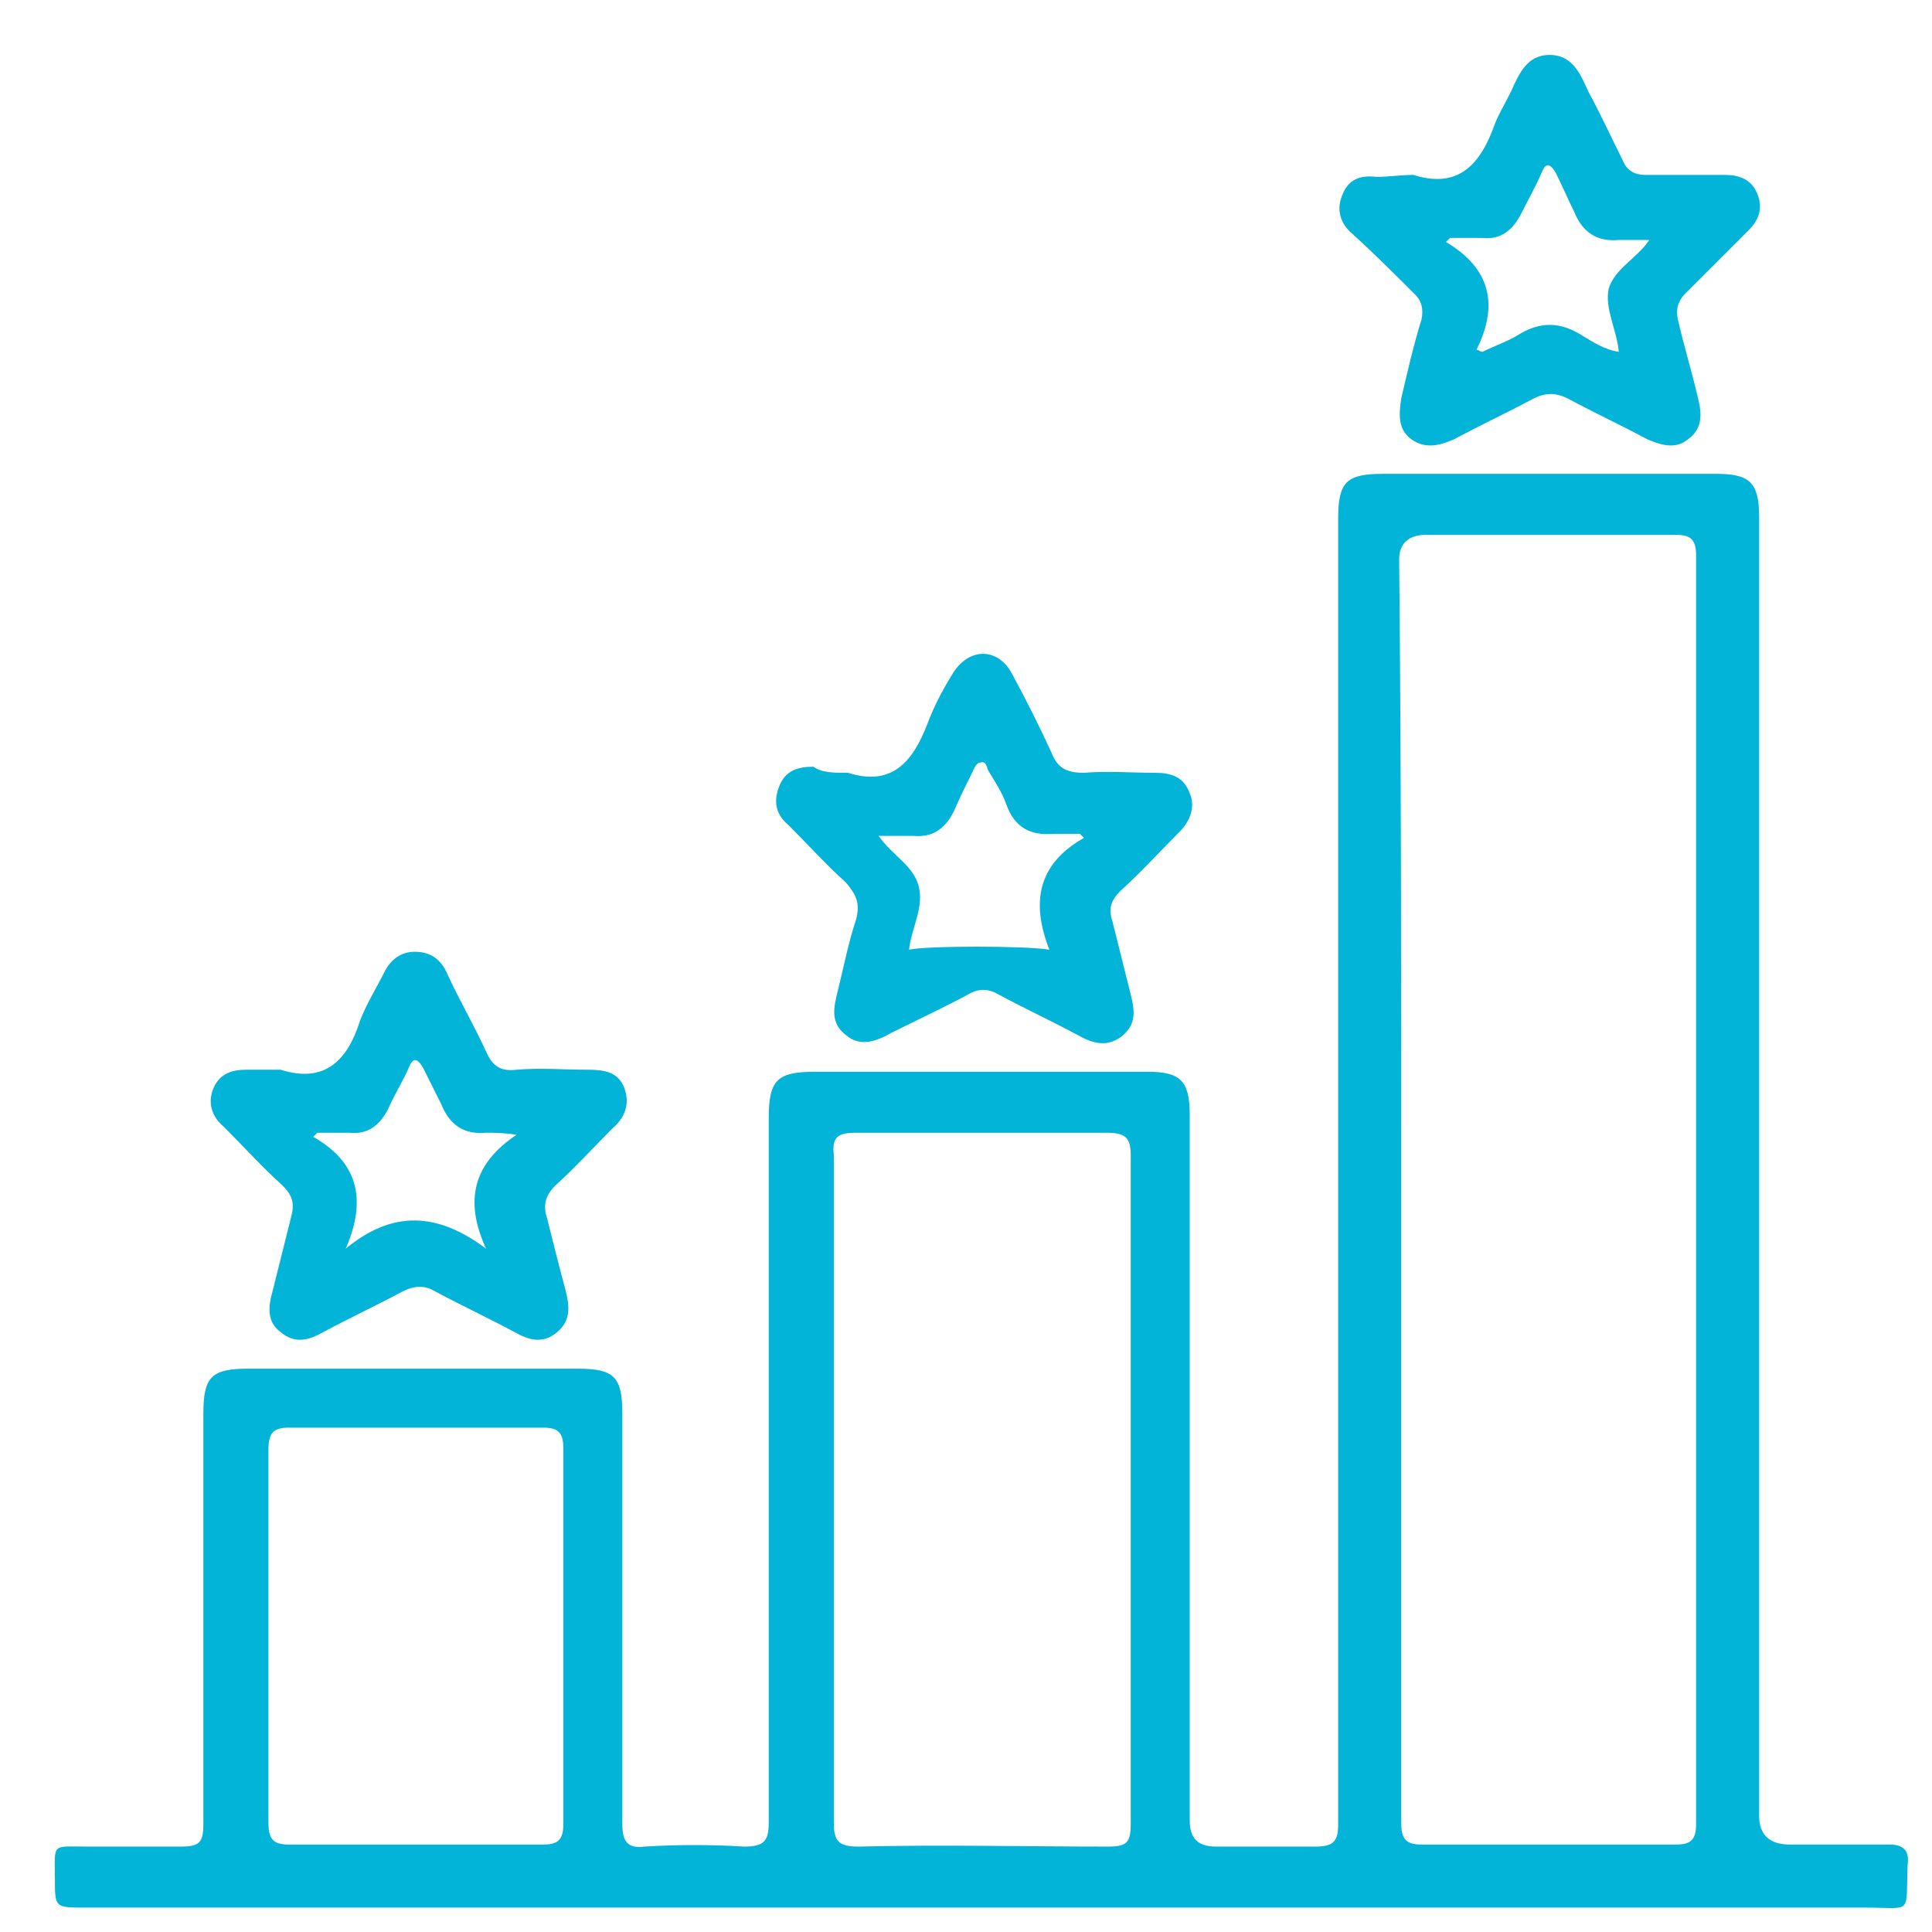
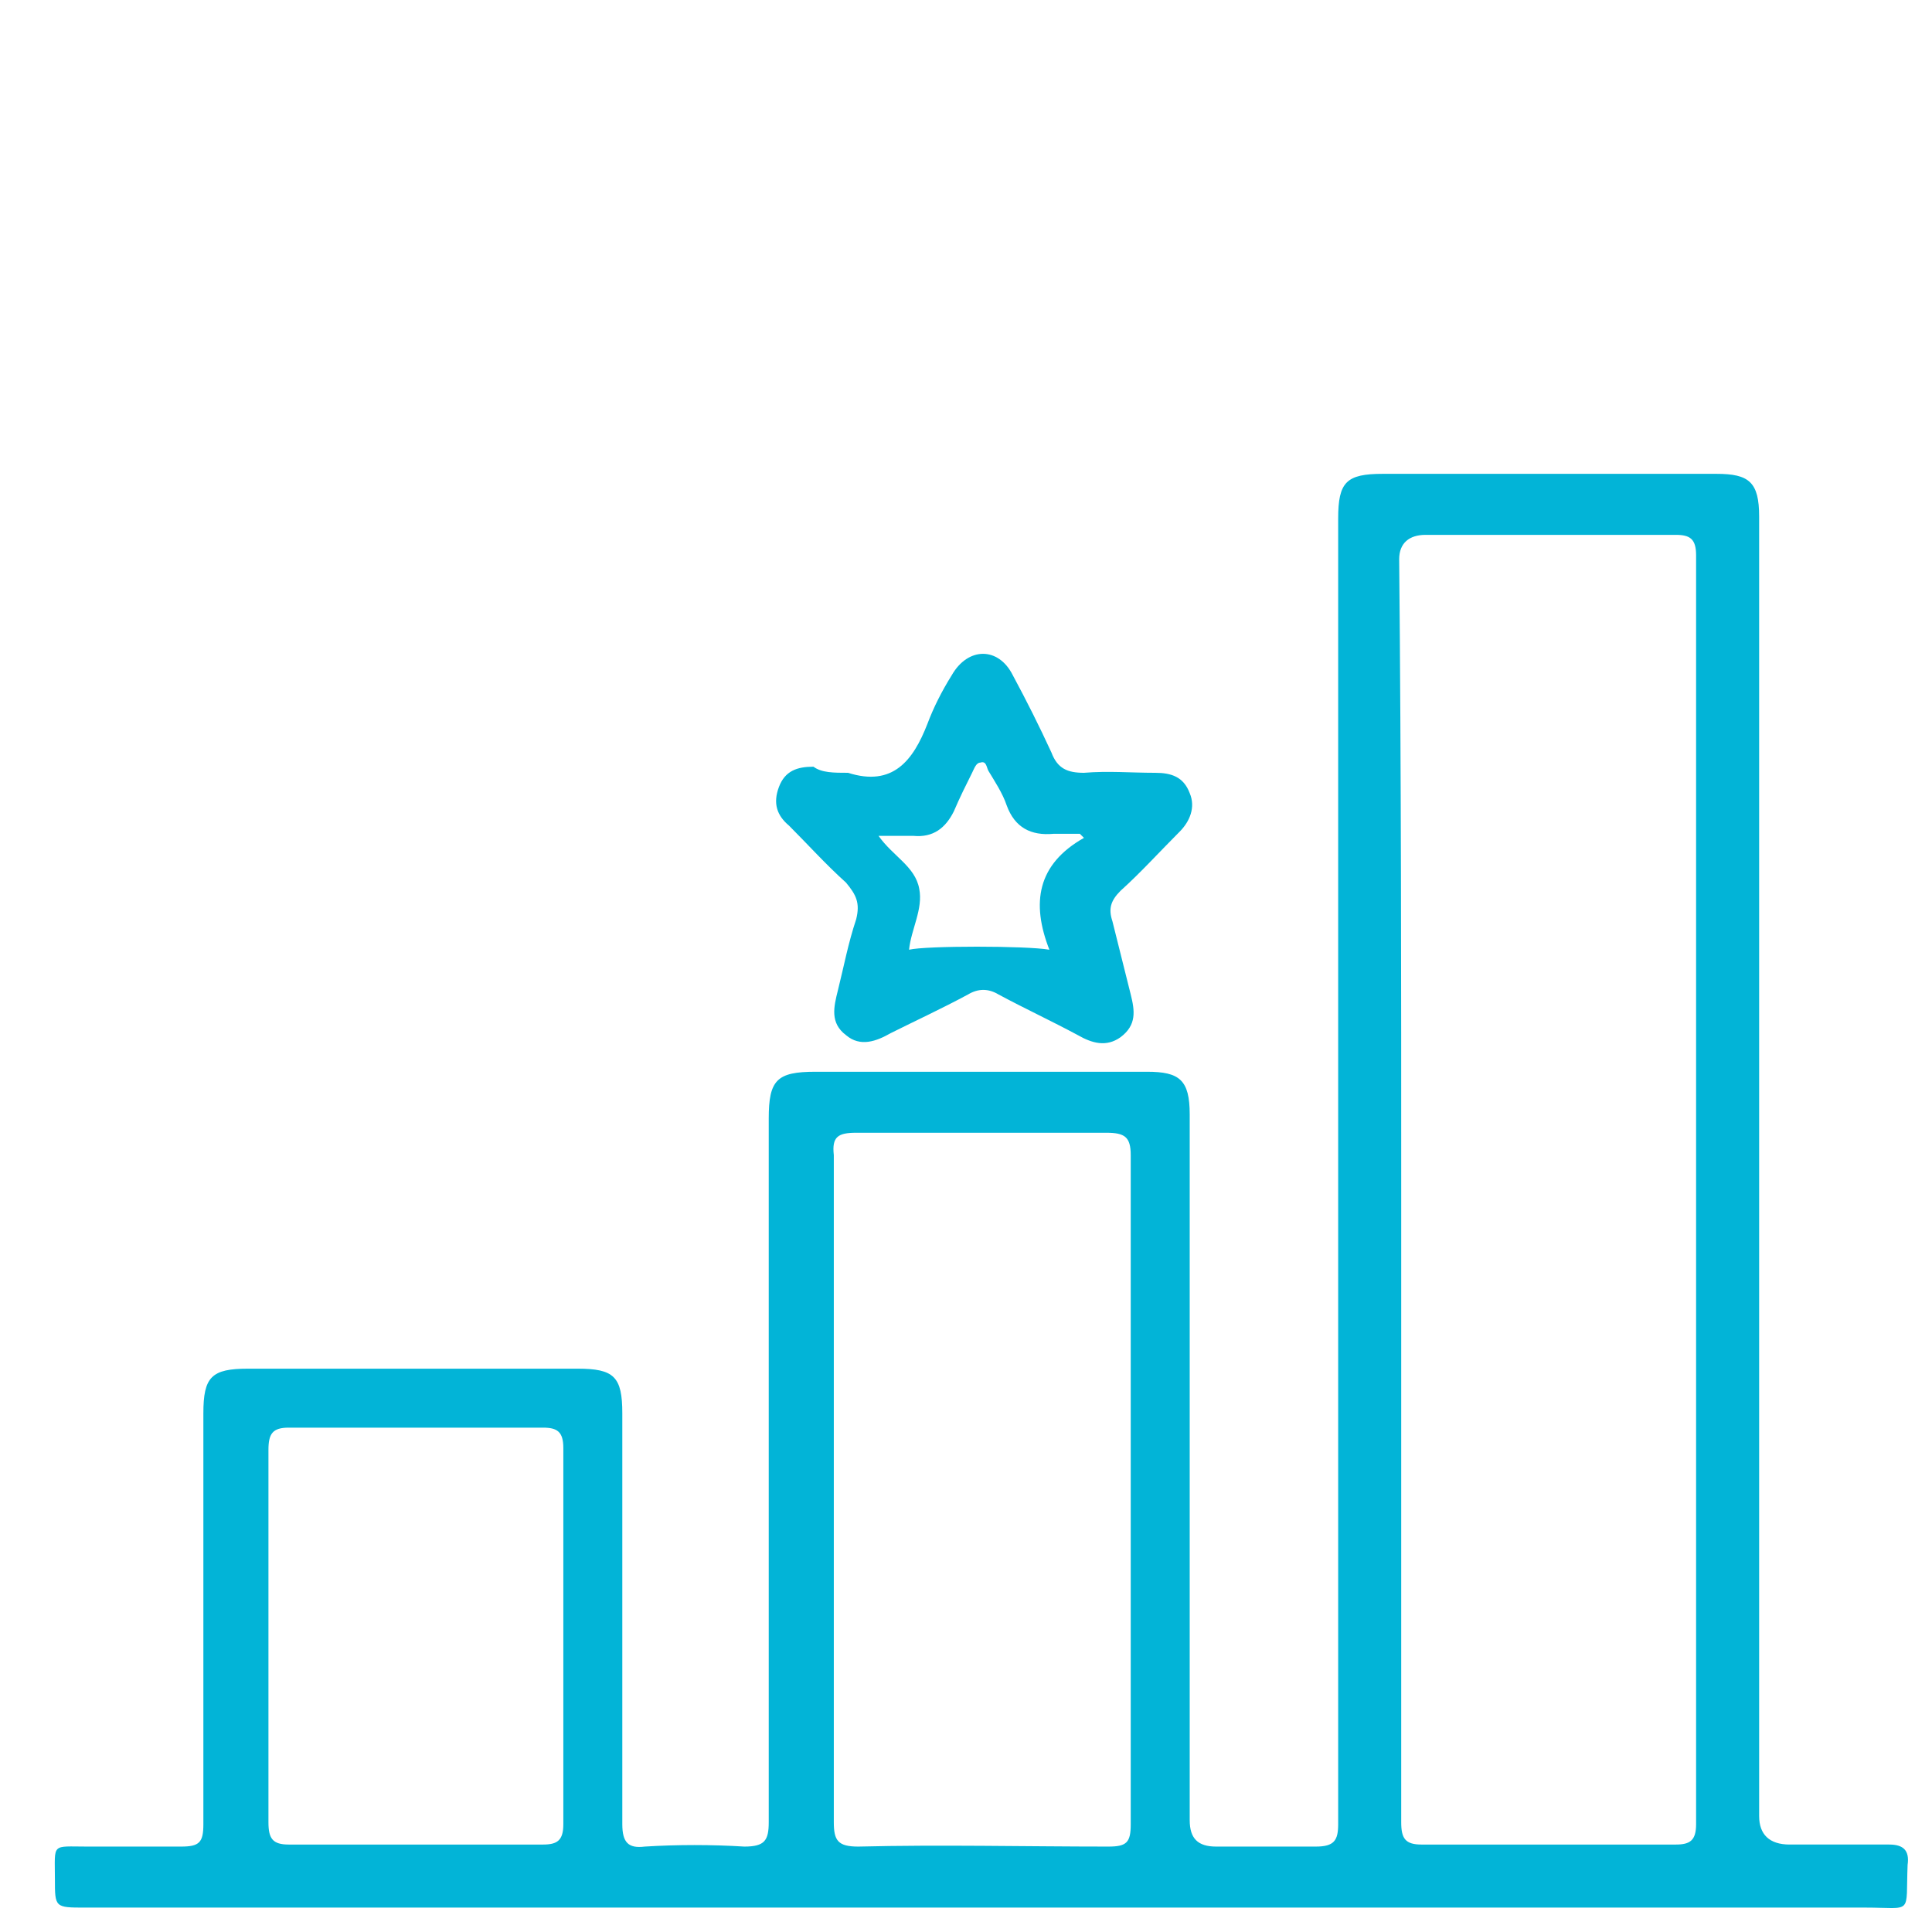
<svg xmlns="http://www.w3.org/2000/svg" id="Layer_1" x="0px" y="0px" viewBox="0 0 95 95" style="enable-background:new 0 0 95 95;" xml:space="preserve">
  <style type="text/css"> .st0{fill:#02B4D7;} </style>
  <path class="st0" d="M48.2,93.8c-14.7,0-29.3,0-44,0c-1.5,0-1.5,0-1.5-1.4c0-1.8-0.2-1.6,1.6-1.6c1.5,0,3.1,0,4.6,0 c0.9,0,1.1-0.2,1.1-1.1c0-6.7,0-13.4,0-20.2c0-1.8,0.4-2.2,2.2-2.2c5.4,0,10.8,0,16.2,0c1.8,0,2.2,0.4,2.2,2.2c0,6.7,0,13.4,0,20.2 c0,0.9,0.3,1.2,1.1,1.1c1.6-0.1,3.3-0.1,4.9,0c1,0,1.2-0.3,1.2-1.2c0-11.5,0-23.1,0-34.6c0-1.9,0.4-2.3,2.3-2.3c5.4,0,10.9,0,16.3,0 c1.6,0,2.1,0.4,2.1,2.1c0,11.6,0,23.1,0,34.7c0,0.9,0.4,1.3,1.3,1.3c1.6,0,3.2,0,4.9,0c0.9,0,1.1-0.3,1.1-1.1c0-10.7,0-21.4,0-32.1 c0-10.7,0-21.4,0-32.1c0-1.8,0.4-2.2,2.2-2.2c5.5,0,10.9,0,16.4,0c1.6,0,2.1,0.4,2.1,2.1c0,21.3,0,42.6,0,63.9 c0,0.9,0.5,1.4,1.5,1.4c1.6,0,3.3,0,4.9,0c0.7,0,1,0.3,0.9,1c-0.1,2.5,0.3,2.1-2.1,2.1C77.2,93.8,62.7,93.8,48.2,93.8L48.2,93.8z M68.9,58.5c0,10.4,0,20.8,0,31.1c0,0.8,0.2,1.1,1,1.1c4.2,0,8.4,0,12.5,0c0.7,0,1-0.2,1-1c0-20.8,0-41.6,0-62.4c0-0.8-0.3-1-1-1 c-4.1,0-8.2,0-12.3,0c-0.8,0-1.3,0.4-1.3,1.2C68.9,37.9,68.9,48.2,68.9,58.5L68.9,58.5z M41,73.2c0,5.5,0,10.9,0,16.4 c0,0.9,0.2,1.2,1.2,1.2c4.1-0.1,8.2,0,12.3,0c0.9,0,1.1-0.2,1.1-1.1c0-11,0-21.9,0-32.9c0-0.9-0.3-1.1-1.2-1.1c-4.1,0-8.2,0-12.3,0 c-0.9,0-1.2,0.2-1.1,1.1C41,62.2,41,67.7,41,73.2z M13.2,80.4c0,3.1,0,6.2,0,9.2c0,0.8,0.2,1.1,1,1.1c4.2,0,8.4,0,12.5,0 c0.7,0,1-0.2,1-1c0-6.2,0-12.3,0-18.5c0-0.8-0.3-1-1-1c-4.2,0-8.4,0-12.5,0c-0.8,0-1,0.3-1,1.1C13.2,74.4,13.2,77.4,13.2,80.4 L13.2,80.4z" />
-   <path class="st0" d="M69.5,8.6c2.2,0.7,3.3-0.5,4-2.5c0.2-0.5,0.5-1,0.8-1.6c0.4-0.9,0.8-1.8,1.9-1.8c1.1,0,1.5,0.9,1.9,1.8 c0.6,1.1,1.1,2.2,1.7,3.4c0.2,0.5,0.6,0.7,1.1,0.7c1.3,0,2.6,0,3.9,0c0.7,0,1.3,0.2,1.6,0.9c0.3,0.7,0.1,1.3-0.4,1.8 c-1,1-2.1,2.1-3.1,3.1c-0.4,0.4-0.5,0.8-0.4,1.3c0.3,1.3,0.7,2.6,1,3.9c0.2,0.8,0.2,1.5-0.5,2c-0.6,0.5-1.3,0.3-2,0 c-1.3-0.7-2.6-1.3-3.9-2c-0.6-0.3-1.1-0.3-1.7,0c-1.3,0.7-2.6,1.3-3.9,2c-0.7,0.3-1.4,0.5-2.1,0c-0.7-0.5-0.6-1.3-0.5-2 c0.3-1.3,0.6-2.6,1-3.9c0.1-0.5,0-0.9-0.3-1.2c-1-1-2-2-3.1-3c-0.6-0.5-0.8-1.2-0.5-1.9c0.3-0.8,0.9-1,1.7-0.9 C68.2,8.7,68.9,8.6,69.5,8.6L69.5,8.6z M72.6,17.2c0.1,0,0.2,0.1,0.3,0.1c0.6-0.3,1.2-0.5,1.7-0.8c1.1-0.7,2.1-0.7,3.2,0 c0.5,0.3,1.1,0.7,1.8,0.8c-0.1-1.1-0.7-2.1-0.5-3.1c0.3-1,1.4-1.5,2-2.4c-0.6,0-1,0-1.5,0c-1.1,0.1-1.8-0.4-2.2-1.4 c-0.3-0.6-0.6-1.3-0.9-1.9C76.2,8,76,8,75.8,8.5c-0.3,0.7-0.7,1.4-1,2c-0.4,0.8-1,1.3-1.9,1.2c-0.5,0-1,0-1.6,0l-0.2,0.2 C73.3,13.2,73.7,15,72.6,17.2L72.6,17.2z" />
-   <path class="st0" d="M41.7,38c2.2,0.7,3.2-0.6,3.9-2.4c0.3-0.8,0.7-1.6,1.2-2.4c0.8-1.4,2.3-1.4,3,0c0.7,1.3,1.3,2.5,1.9,3.8 c0.3,0.8,0.8,1,1.6,1c1.2-0.1,2.3,0,3.5,0c0.8,0,1.4,0.2,1.7,1c0.3,0.7,0,1.4-0.5,1.9c-1,1-1.9,2-2.9,2.9c-0.5,0.5-0.6,0.9-0.4,1.5 c0.3,1.2,0.6,2.4,0.9,3.6c0.2,0.8,0.3,1.5-0.5,2.1c-0.7,0.5-1.4,0.3-2.1-0.1c-1.3-0.7-2.6-1.3-3.9-2c-0.5-0.3-1-0.3-1.5,0 c-1.3,0.7-2.6,1.3-3.8,1.9c-0.7,0.4-1.5,0.7-2.2,0.1c-0.8-0.6-0.6-1.4-0.4-2.2c0.3-1.2,0.5-2.3,0.9-3.5c0.2-0.8,0-1.2-0.5-1.8 c-1-0.9-1.9-1.9-2.8-2.8c-0.6-0.5-0.8-1.1-0.5-1.9c0.3-0.8,0.9-1,1.7-1C40.4,38,41,38,41.7,38L41.7,38z M53.3,41.2L53.1,41 c-0.4,0-0.9,0-1.3,0c-1.1,0.1-1.9-0.3-2.3-1.4c-0.2-0.6-0.6-1.2-0.9-1.7c-0.1-0.2-0.1-0.5-0.4-0.4c-0.2,0-0.3,0.3-0.4,0.5 c-0.3,0.6-0.6,1.2-0.9,1.9c-0.4,0.8-1,1.3-2,1.2c-0.5,0-1,0-1.7,0c0.7,1,1.8,1.5,2,2.6c0.2,1-0.4,2-0.5,3c0.8-0.2,5.8-0.2,6.9,0 C50.7,44.4,51,42.5,53.3,41.2L53.3,41.2z" />
-   <path class="st0" d="M13.8,52.6c2.2,0.7,3.3-0.5,3.9-2.4c0.3-0.8,0.8-1.6,1.2-2.4c0.3-0.6,0.8-1,1.5-1c0.8,0,1.3,0.4,1.6,1.1 c0.6,1.3,1.3,2.5,1.9,3.8c0.3,0.7,0.7,1,1.5,0.9c1.2-0.1,2.3,0,3.5,0c0.8,0,1.5,0.1,1.8,0.9c0.3,0.8,0,1.5-0.6,2 c-0.9,0.9-1.8,1.9-2.8,2.8c-0.5,0.5-0.6,1-0.4,1.6c0.3,1.2,0.6,2.4,0.9,3.5c0.2,0.8,0.3,1.5-0.4,2.1c-0.7,0.6-1.4,0.4-2.1,0 c-1.3-0.7-2.6-1.3-3.9-2c-0.5-0.3-1-0.3-1.6,0c-1.3,0.7-2.6,1.3-3.9,2c-0.7,0.4-1.4,0.6-2.1,0c-0.7-0.5-0.6-1.3-0.4-2 c0.3-1.2,0.6-2.4,0.9-3.6c0.2-0.7,0.1-1.1-0.4-1.6c-1-0.9-1.9-1.9-2.9-2.9c-0.6-0.5-0.8-1.2-0.5-1.9c0.3-0.7,0.9-0.9,1.6-0.9 C12.5,52.6,13.1,52.6,13.8,52.6L13.8,52.6z M23.9,61.4c-1.1-2.4-0.6-4.2,1.5-5.6c-0.6-0.1-1.1-0.1-1.5-0.1c-1.1,0.1-1.8-0.4-2.2-1.4 c-0.3-0.6-0.6-1.2-0.9-1.8c-0.3-0.5-0.5-0.5-0.7,0c-0.3,0.7-0.7,1.3-1,2c-0.4,0.8-1,1.3-1.9,1.2c-0.5,0-1,0-1.6,0 c-0.1,0.1-0.1,0.1-0.2,0.2c2.3,1.3,2.6,3.2,1.6,5.5C19.3,59.5,21.5,59.6,23.9,61.4L23.9,61.4z" />
+   <path class="st0" d="M41.7,38c2.2,0.7,3.2-0.6,3.9-2.4c0.3-0.8,0.7-1.6,1.2-2.4c0.8-1.4,2.3-1.4,3,0c0.7,1.3,1.3,2.5,1.9,3.8 c0.3,0.8,0.8,1,1.6,1c1.2-0.1,2.3,0,3.5,0c0.8,0,1.4,0.2,1.7,1c0.3,0.7,0,1.4-0.5,1.9c-1,1-1.9,2-2.9,2.9c-0.5,0.5-0.6,0.9-0.4,1.5 c0.3,1.2,0.6,2.4,0.9,3.6c0.2,0.8,0.3,1.5-0.5,2.1c-0.7,0.5-1.4,0.3-2.1-0.1c-1.3-0.7-2.6-1.3-3.9-2c-0.5-0.3-1-0.3-1.5,0 c-1.3,0.7-2.6,1.3-3.8,1.9c-0.7,0.4-1.5,0.7-2.2,0.1c-0.8-0.6-0.6-1.4-0.4-2.2c0.3-1.2,0.5-2.3,0.9-3.5c0.2-0.8,0-1.2-0.5-1.8 c-1-0.9-1.9-1.9-2.8-2.8c-0.6-0.5-0.8-1.1-0.5-1.9c0.3-0.8,0.9-1,1.7-1C40.4,38,41,38,41.7,38L41.7,38z M53.3,41.2L53.1,41 c-0.4,0-0.9,0-1.3,0c-1.1,0.1-1.9-0.3-2.3-1.4c-0.2-0.6-0.6-1.2-0.9-1.7c-0.1-0.2-0.1-0.5-0.4-0.4c-0.2,0-0.3,0.3-0.4,0.5 c-0.3,0.6-0.6,1.2-0.9,1.9c-0.4,0.8-1,1.3-2,1.2c-0.5,0-1,0-1.7,0c0.7,1,1.8,1.5,2,2.6c0.2,1-0.4,2-0.5,3c0.8-0.2,5.8-0.2,6.9,0 C50.7,44.4,51,42.5,53.3,41.2z" />
</svg>